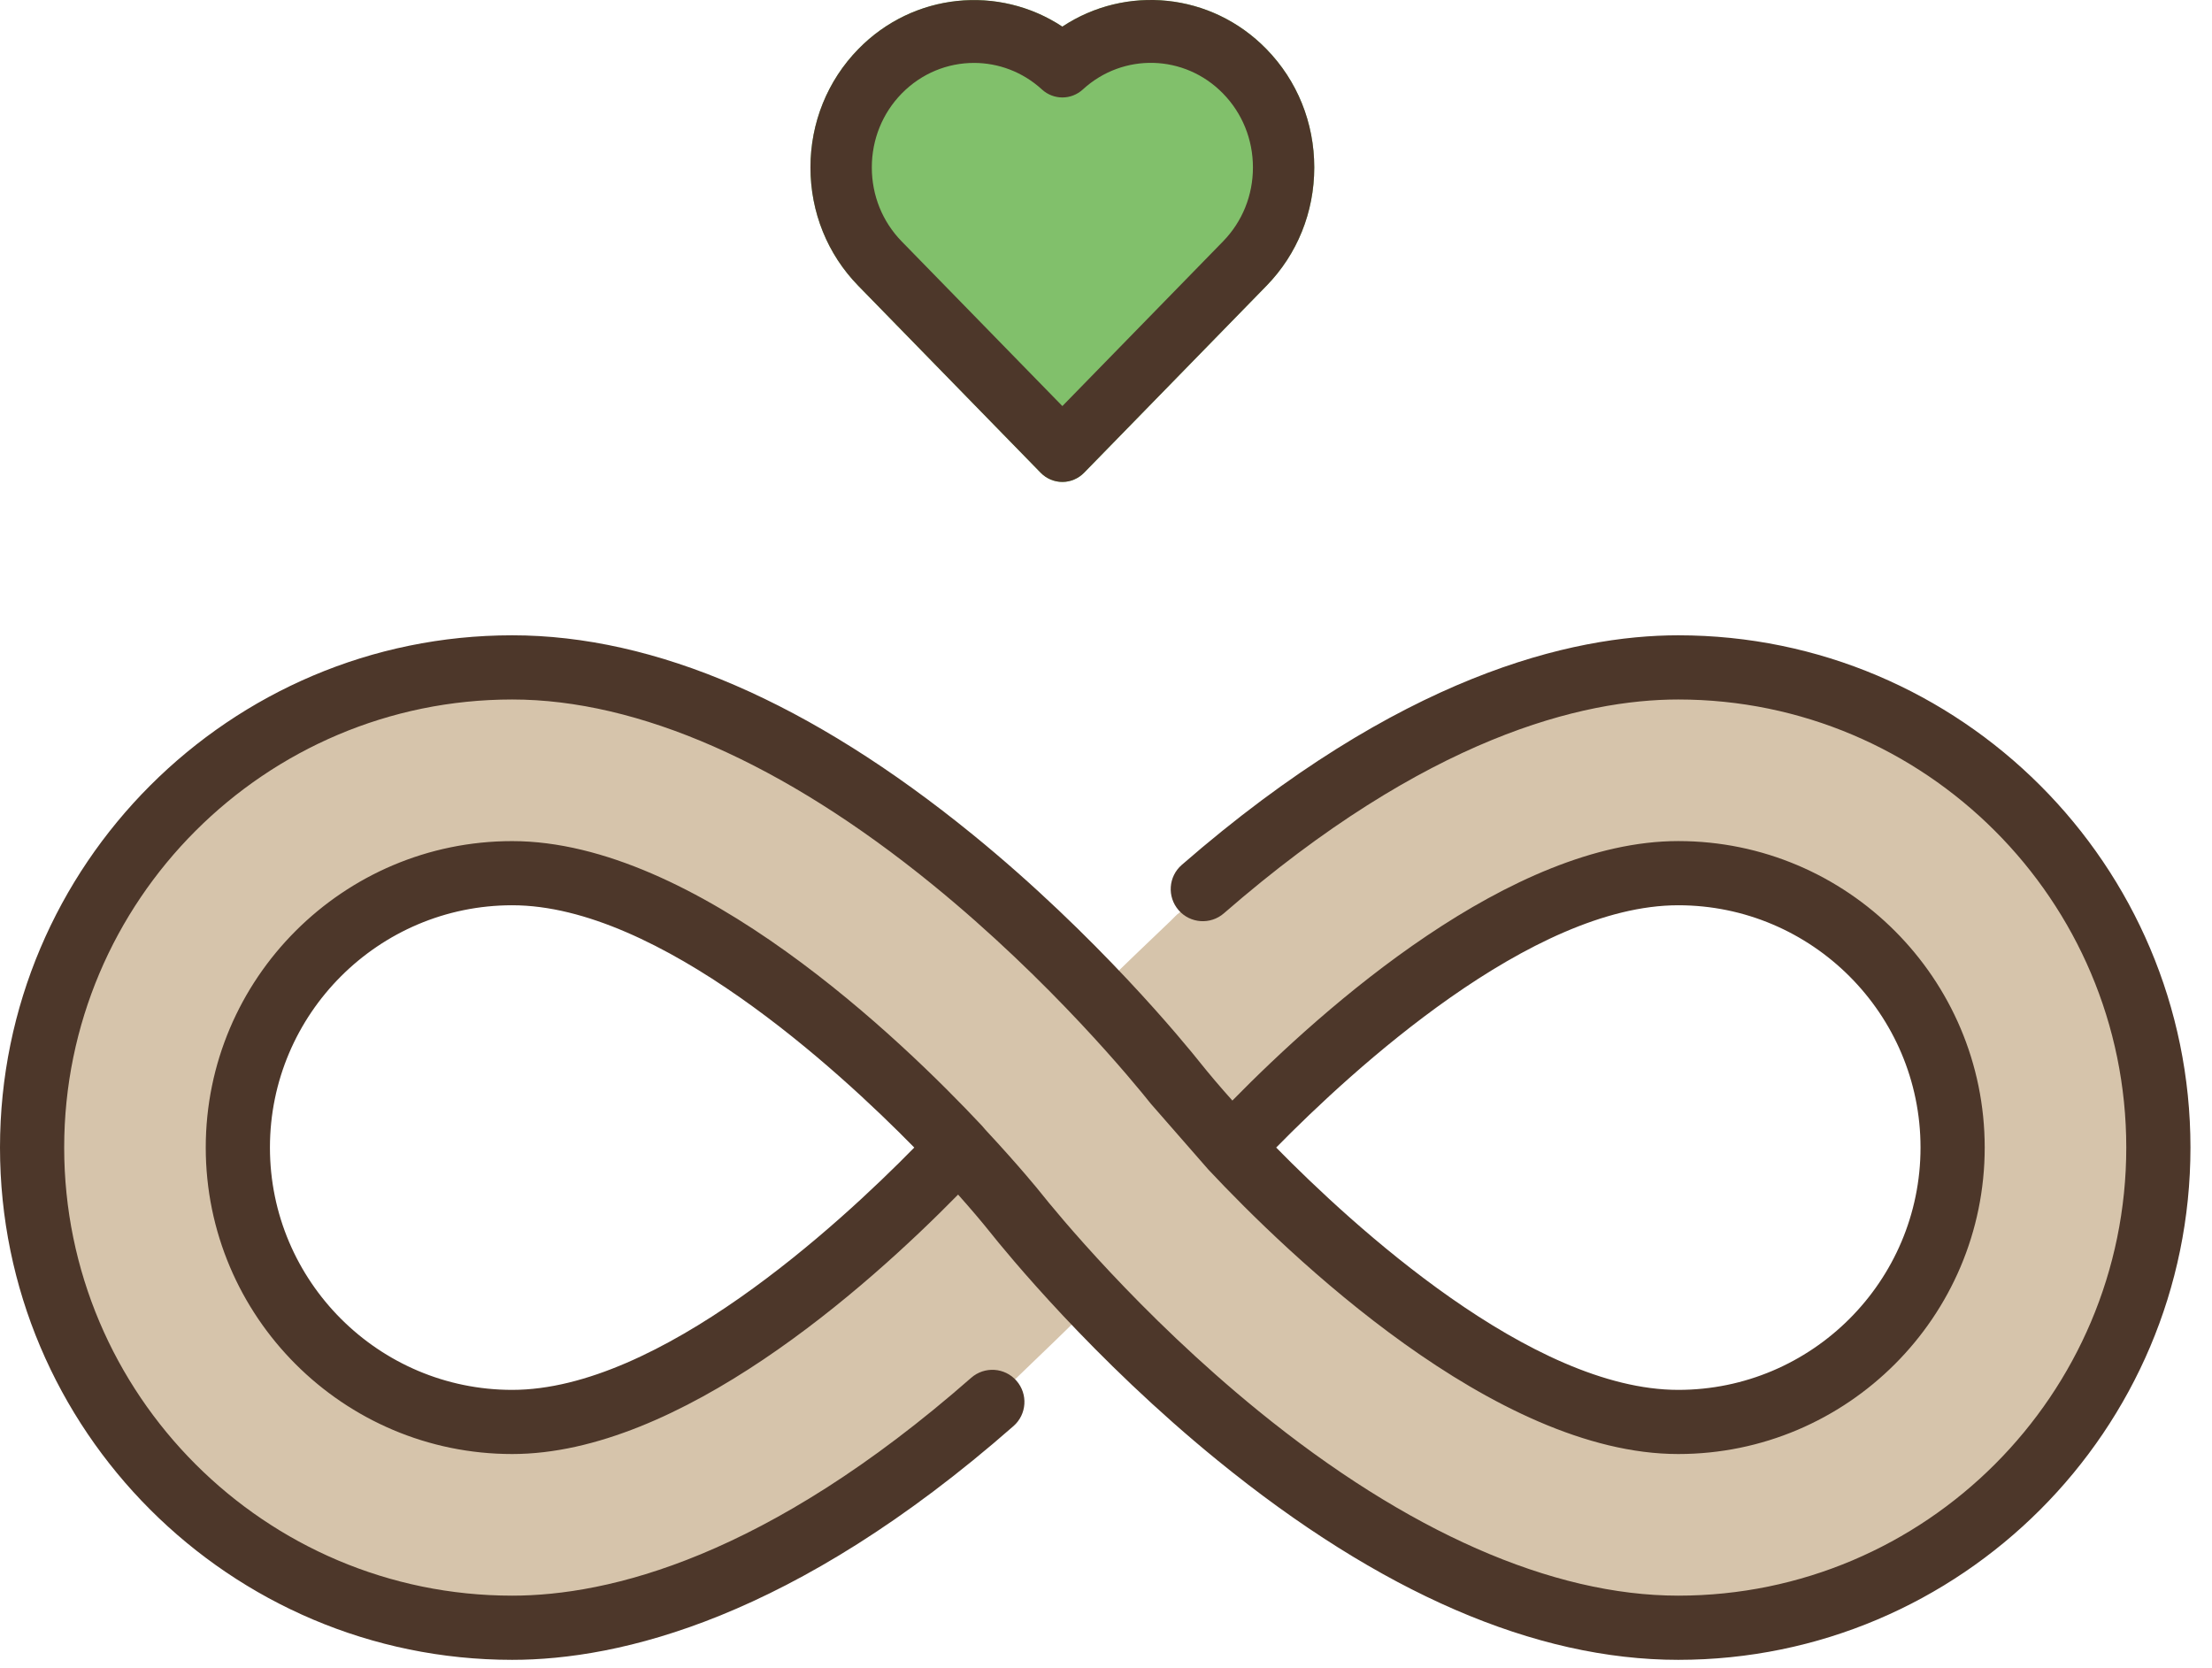
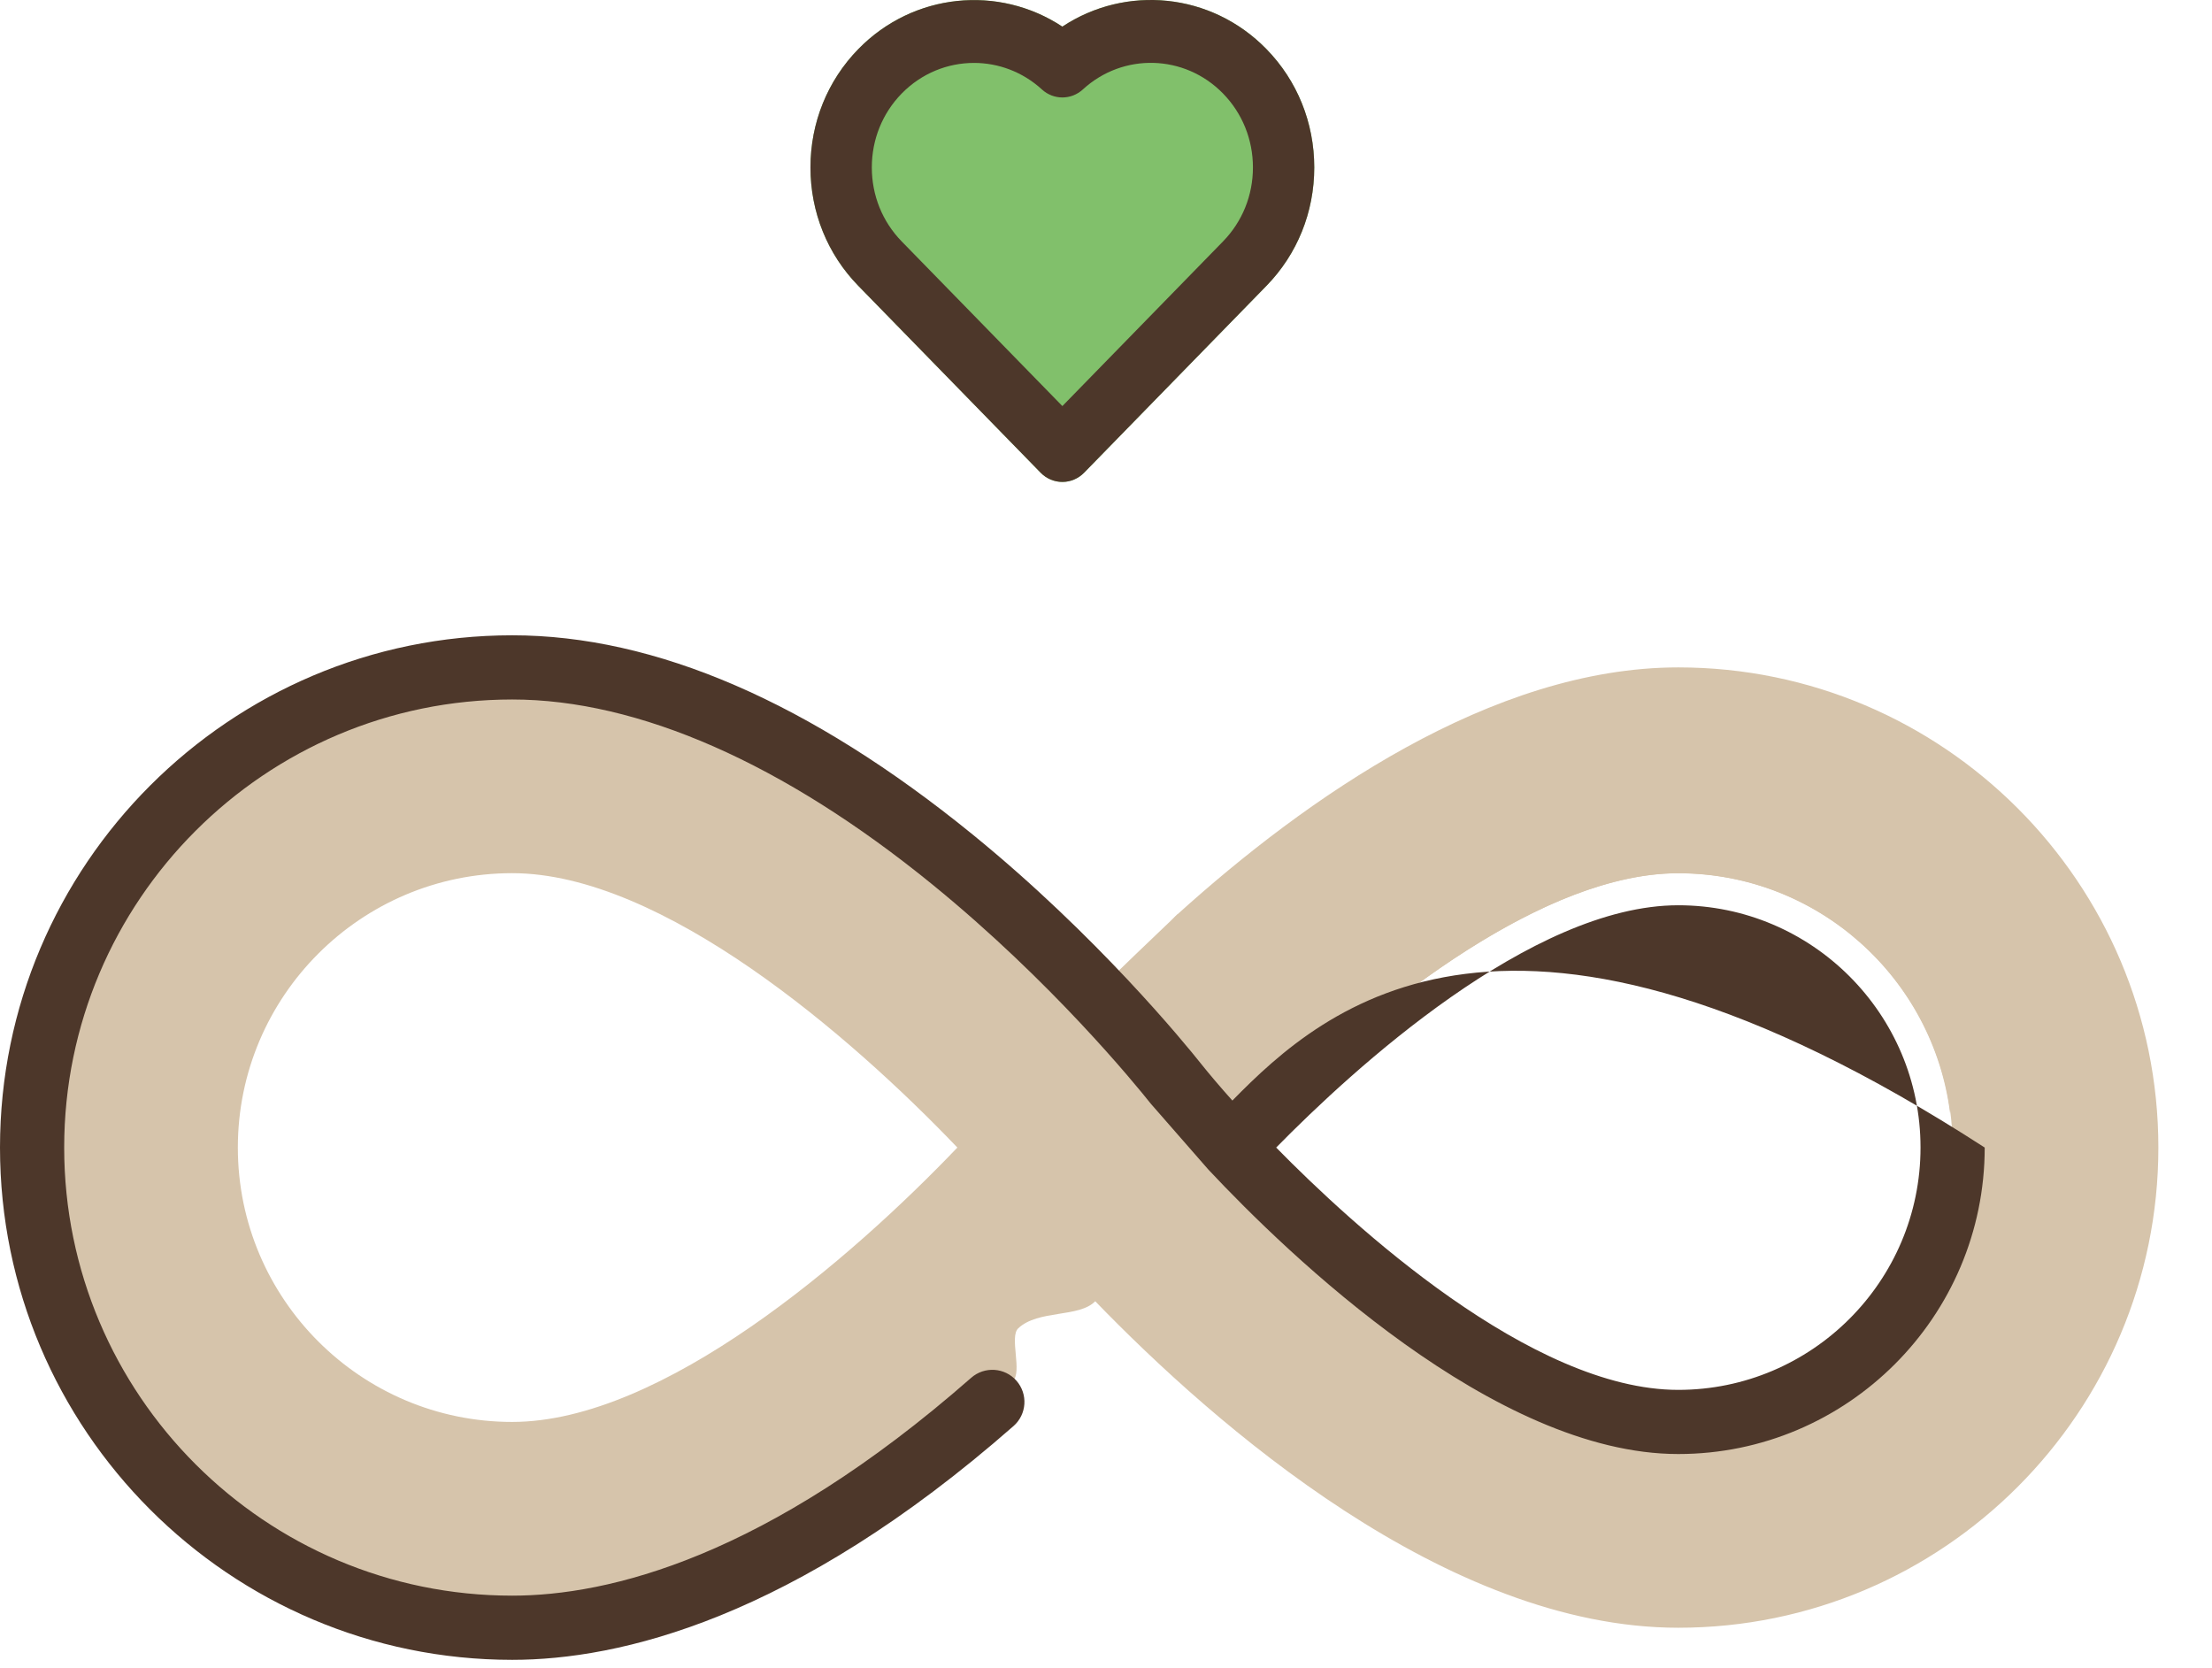
<svg xmlns="http://www.w3.org/2000/svg" width="61" height="46" viewBox="0 0 61 46" fill="none">
  <path d="M46.281 18.403C41.137 18.403 35.998 22.024 32.471 25.212C31.611 25.988 32.268 27.711 30.203 27.405C26.911 24.003 20.522 18.403 14.125 18.403C6.824 18.403 0.885 24.343 0.885 31.643C0.885 38.944 6.824 44.884 14.125 44.884C19.266 44.884 24.403 41.266 27.931 38.079C28.2 37.836 27.829 36.865 28.079 36.628C28.628 36.109 29.759 36.34 30.203 35.881C33.495 39.283 39.885 44.884 46.281 44.884C53.582 44.884 59.521 38.944 59.521 31.643C59.521 24.342 53.582 18.403 46.281 18.403ZM14.125 39.209C9.954 39.209 6.559 35.815 6.559 31.643C6.559 27.472 9.954 24.077 14.125 24.077C18.269 24.077 23.465 28.572 26.401 31.643C23.465 34.715 18.269 39.209 14.125 39.209ZM46.281 39.209C42.137 39.209 36.941 34.715 34.005 31.643C36.941 28.572 42.137 24.077 46.281 24.077C50.453 24.077 53.847 27.472 53.847 31.643C53.847 35.815 50.453 39.209 46.281 39.209Z" fill="#D6C4AB" />
-   <path d="M14.125 41.613C17.847 41.613 21.448 39.894 24.706 37.232C25.471 36.606 26.585 36.671 27.266 37.386C27.47 37.6 27.695 37.835 27.937 38.087C28.429 37.617 29.799 36.299 30.203 35.882C30.275 35.956 28.273 33.765 28.006 33.44C27.614 32.961 27.06 32.338 26.398 31.646C26.057 32.002 25.679 32.381 25.282 32.766C22.263 35.702 17.788 39.209 14.125 39.209C10.274 39.209 7.093 36.316 6.625 32.589C6.586 32.9 6.559 33.214 6.559 33.535C6.559 37.707 9.953 41.613 14.125 41.613Z" fill="#D6C4AB" />
  <path d="M46.278 21.677C42.556 21.677 38.955 23.395 35.697 26.058C34.932 26.683 33.818 26.619 33.137 25.903C32.933 25.689 32.712 25.463 32.471 25.212C31.979 25.682 30.604 26.99 30.2 27.408C30.128 27.334 32.13 29.524 32.397 29.85C32.789 30.328 33.343 30.952 34.005 31.643C34.346 31.287 34.724 30.909 35.121 30.524C38.14 27.587 42.615 24.08 46.278 24.08C50.129 24.08 53.31 26.974 53.778 30.701C53.817 30.39 53.844 30.076 53.844 29.755C53.844 25.583 50.45 21.677 46.278 21.677Z" fill="#D6C4AB" />
-   <path d="M46.281 17.518C43.355 17.518 38.605 18.616 32.589 23.849C32.22 24.169 32.181 24.729 32.502 25.097C32.823 25.466 33.382 25.505 33.751 25.184C39.353 20.311 43.657 19.288 46.281 19.288C53.094 19.288 58.636 24.83 58.636 31.643C58.636 38.456 53.094 43.999 46.281 43.999C42.8 43.999 38.795 42.236 34.698 38.901C31.411 36.225 29.104 33.398 28.674 32.857C28.654 32.831 28.101 32.147 27.176 31.154L27.079 31.041C24.869 28.683 19.186 23.193 14.125 23.193C9.465 23.193 5.674 26.984 5.674 31.643C5.674 36.303 9.465 40.094 14.125 40.094C18.74 40.094 23.875 35.533 26.421 32.94C26.77 33.331 27.064 33.678 27.29 33.96C27.739 34.525 30.152 37.483 33.581 40.273C38.06 43.92 42.333 45.769 46.281 45.769C54.07 45.769 60.406 39.432 60.406 31.643C60.406 23.855 54.07 17.518 46.281 17.518ZM14.125 38.325C10.441 38.325 7.444 35.327 7.444 31.643C7.444 27.959 10.441 24.962 14.125 24.962C18.177 24.962 23.11 29.5 25.213 31.643C23.11 33.787 18.176 38.325 14.125 38.325Z" fill="#4D372A" />
-   <path d="M26.782 37.992C21.123 42.957 16.776 43.999 14.125 43.999C7.312 43.999 1.77 38.456 1.77 31.643C1.77 24.83 7.312 19.288 14.125 19.288C17.606 19.288 21.611 21.05 25.708 24.386C28.995 27.061 31.302 29.889 31.732 30.43C31.753 30.455 33.287 32.212 33.321 32.248C35.532 34.607 41.22 40.094 46.281 40.094C50.941 40.094 54.732 36.303 54.732 31.643C54.732 26.983 50.941 23.192 46.281 23.192C41.666 23.192 36.53 27.754 33.985 30.347C33.635 29.956 33.342 29.609 33.116 29.326C32.667 28.762 30.253 25.804 26.825 23.013C22.346 19.367 18.073 17.518 14.125 17.518C6.337 17.518 0 23.855 0 31.643C0 39.432 6.337 45.769 14.125 45.769C17.08 45.769 21.877 44.65 27.95 39.322C28.317 39 28.353 38.441 28.031 38.073C27.709 37.706 27.15 37.669 26.782 37.992ZM46.281 24.962C49.965 24.962 52.962 27.959 52.962 31.643C52.962 35.327 49.965 38.325 46.281 38.325C42.23 38.325 37.297 33.787 35.193 31.643C37.297 29.5 42.23 24.962 46.281 24.962Z" fill="#4D372A" />
+   <path d="M26.782 37.992C21.123 42.957 16.776 43.999 14.125 43.999C7.312 43.999 1.77 38.456 1.77 31.643C1.77 24.83 7.312 19.288 14.125 19.288C17.606 19.288 21.611 21.05 25.708 24.386C28.995 27.061 31.302 29.889 31.732 30.43C31.753 30.455 33.287 32.212 33.321 32.248C35.532 34.607 41.22 40.094 46.281 40.094C50.941 40.094 54.732 36.303 54.732 31.643C41.666 23.192 36.53 27.754 33.985 30.347C33.635 29.956 33.342 29.609 33.116 29.326C32.667 28.762 30.253 25.804 26.825 23.013C22.346 19.367 18.073 17.518 14.125 17.518C6.337 17.518 0 23.855 0 31.643C0 39.432 6.337 45.769 14.125 45.769C17.08 45.769 21.877 44.65 27.95 39.322C28.317 39 28.353 38.441 28.031 38.073C27.709 37.706 27.15 37.669 26.782 37.992ZM46.281 24.962C49.965 24.962 52.962 27.959 52.962 31.643C52.962 35.327 49.965 38.325 46.281 38.325C42.23 38.325 37.297 33.787 35.193 31.643C37.297 29.5 42.23 24.962 46.281 24.962Z" fill="#4D372A" />
  <path d="M28.699 13.036C28.857 13.198 29.073 13.289 29.297 13.289C29.521 13.289 29.736 13.198 29.895 13.036L34.923 7.883C35.775 7.011 36.243 5.851 36.243 4.617C36.243 3.384 35.775 2.224 34.923 1.352C33.401 -0.206 31.049 -0.425 29.296 0.734C27.544 -0.422 25.192 -0.203 23.671 1.352C22.819 2.224 22.35 3.384 22.35 4.617C22.35 5.851 22.819 7.011 23.67 7.882L28.699 13.036Z" fill="#81C06B" />
  <path d="M28.699 13.036C28.857 13.198 29.073 13.289 29.297 13.289C29.521 13.289 29.736 13.198 29.895 13.036L34.923 7.883C35.775 7.011 36.243 5.851 36.243 4.617C36.243 3.384 35.775 2.224 34.923 1.352C33.401 -0.206 31.049 -0.425 29.296 0.734C27.544 -0.422 25.192 -0.203 23.671 1.352C22.819 2.224 22.35 3.384 22.35 4.617C22.35 5.851 22.819 7.011 23.67 7.882L28.699 13.036ZM24.866 2.579C25.415 2.018 26.136 1.735 26.859 1.735C27.528 1.735 28.199 1.978 28.733 2.467C29.054 2.761 29.54 2.761 29.861 2.467C30.972 1.447 32.671 1.496 33.727 2.578C34.259 3.123 34.552 3.847 34.552 4.617C34.552 5.388 34.259 6.112 33.727 6.657L29.297 11.197L24.866 6.657C24.334 6.112 24.042 5.388 24.042 4.617C24.042 3.847 24.334 3.123 24.866 2.579Z" fill="#4D372A" />
</svg>